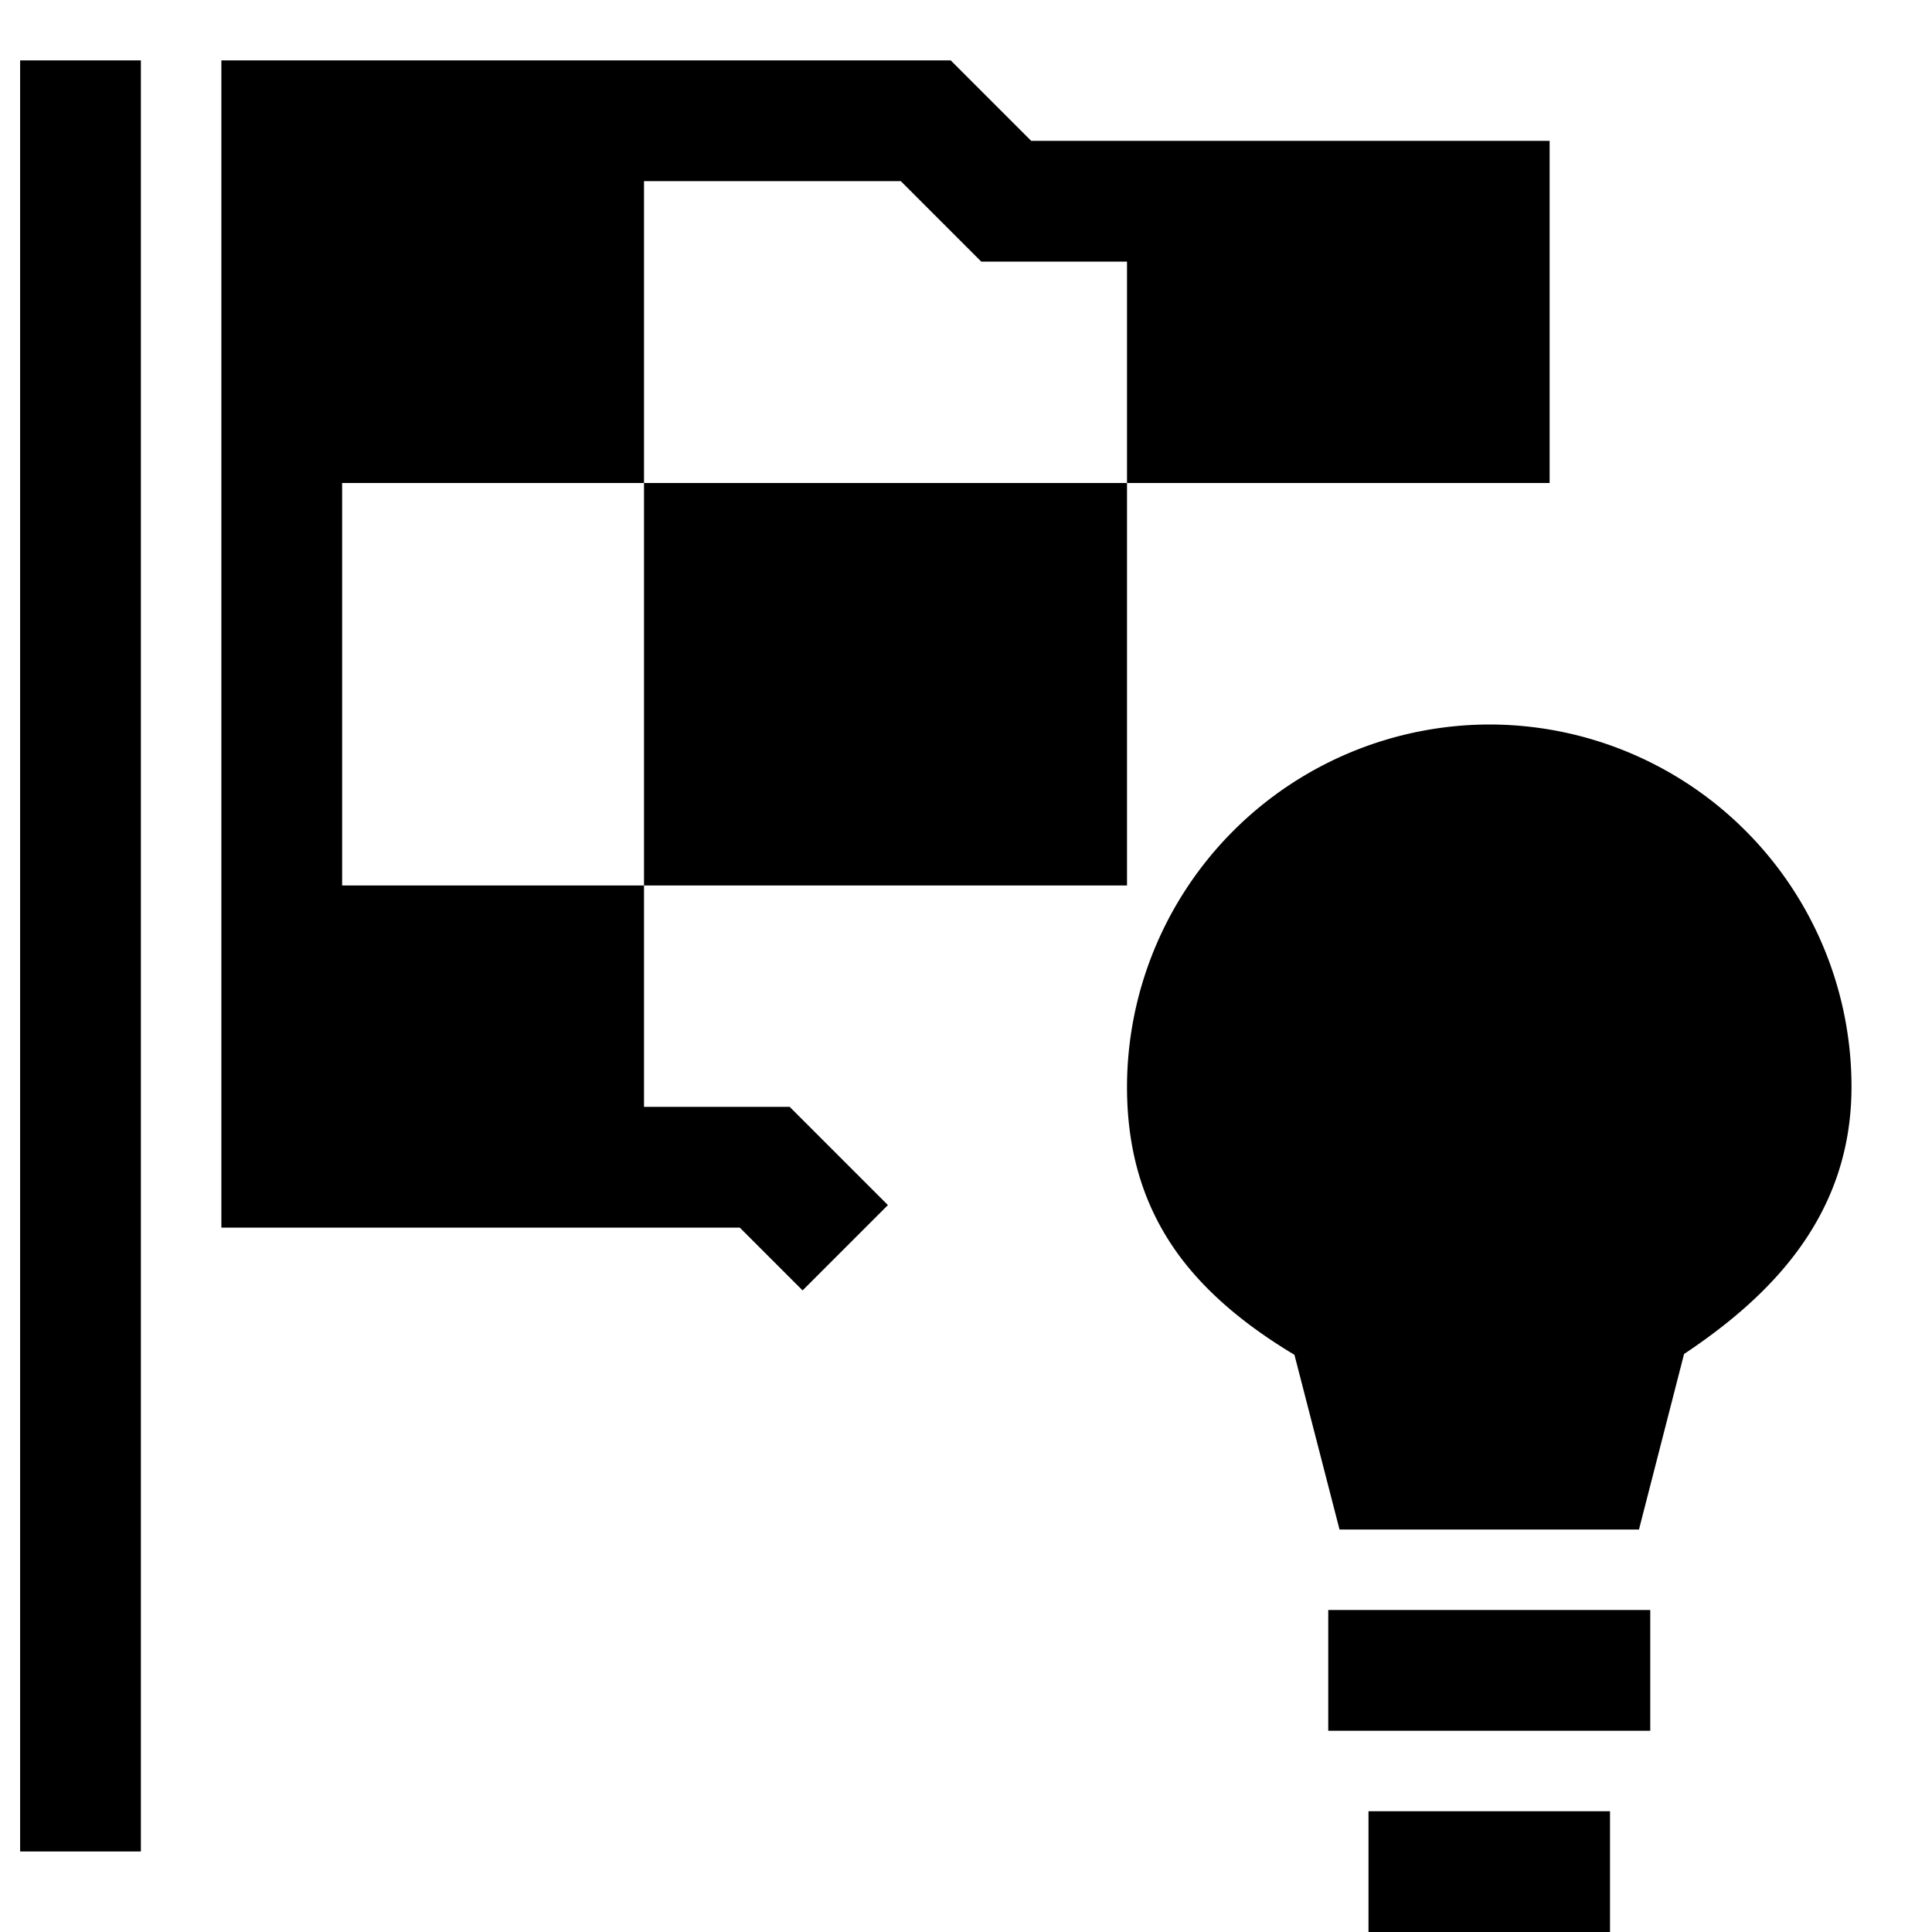
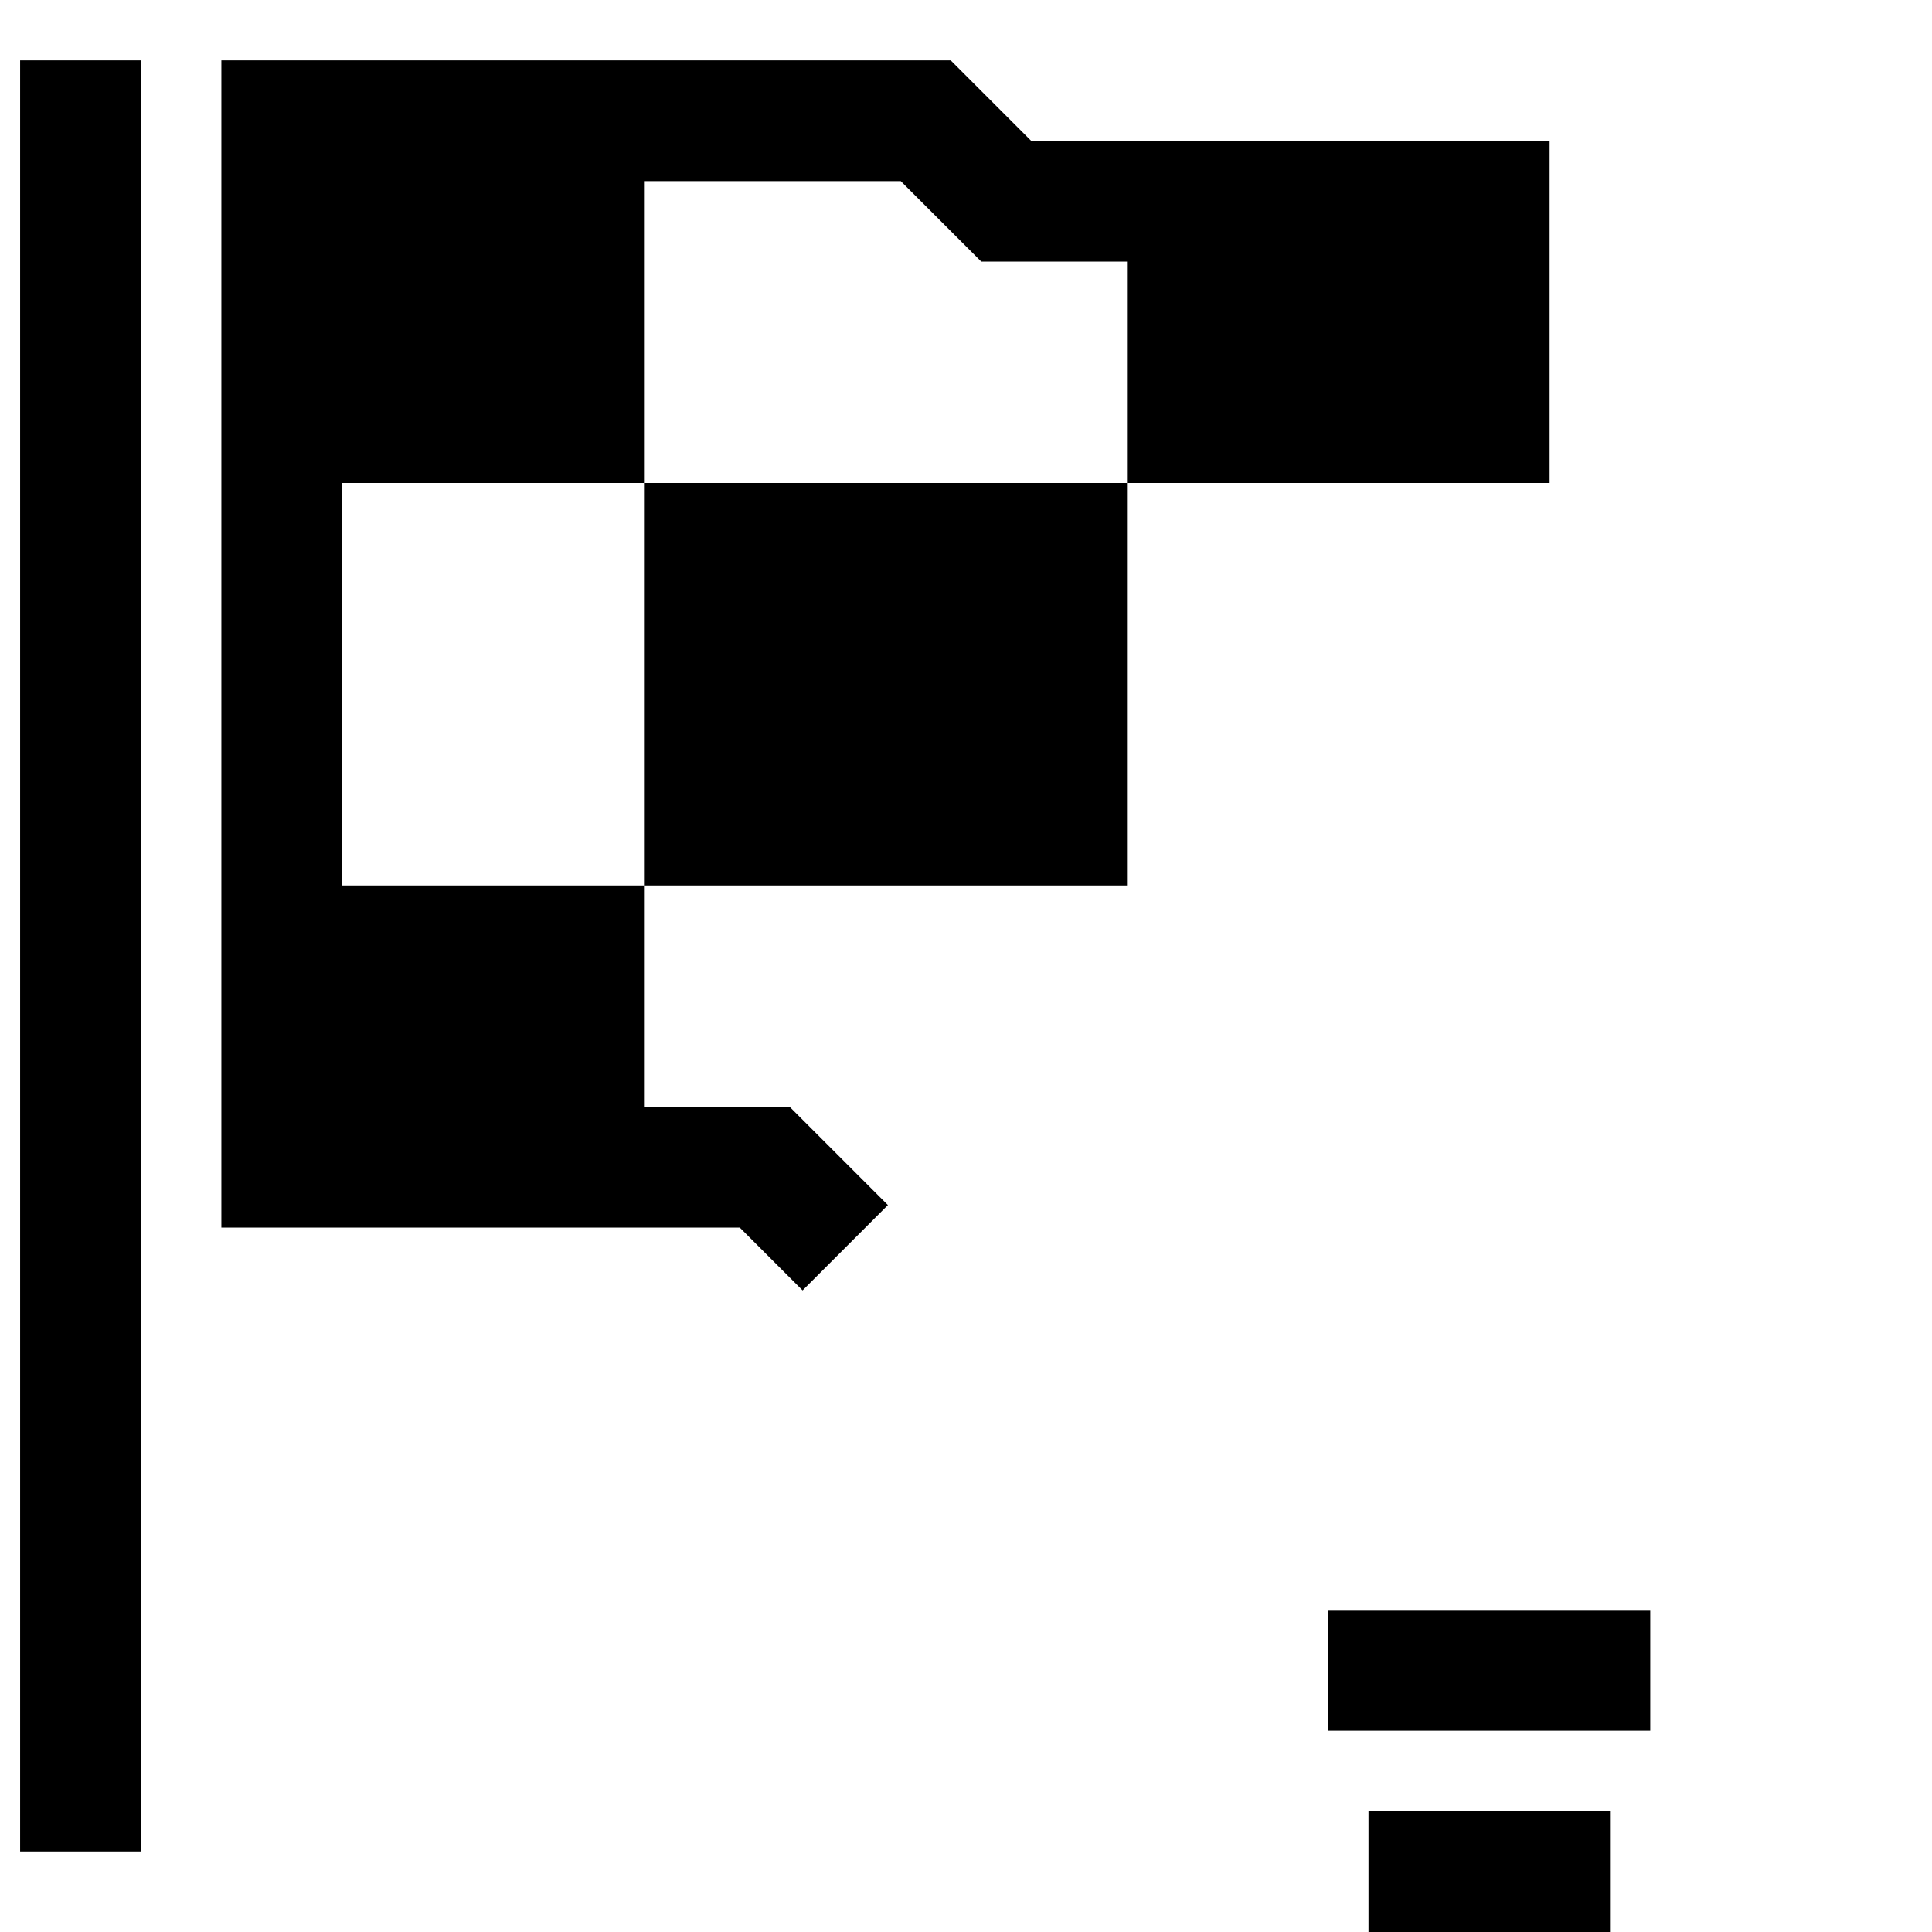
<svg xmlns="http://www.w3.org/2000/svg" width="24" height="24" fill="none">
-   <path fill="currentColor" d="M.25.75V23h1.5V.75H.25Zm11.56 0H2.75v14.5h6.44l.78.78 1.06-1.06-1.22-1.22H8V11h6V6h5.25V1.75h-6.44l-1-1ZM14 3.25V6H8V2.25h3.19l1 1H14ZM4.25 6H8v5H4.25V6ZM16.5 20v1.5h4V20h-4Zm3.5 4v-1.5h-3V24h3Z" />
-   <path fill="currentColor" d="M18.5 9a4.51 4.51 0 0 0-4.5 4.5c0 .85.23 1.53.65 2.1.37.5.88.9 1.43 1.23l.56 2.17h3.72l.56-2.18C22 16.1 23 15.1 23 13.5A4.5 4.5 0 0 0 18.5 9Z" />
+   <path fill="currentColor" d="M.25.75V23h1.5V.75H.25Zm11.56 0H2.75v14.5h6.44l.78.78 1.06-1.06-1.22-1.22H8V11h6V6h5.25V1.75h-6.44l-1-1ZM14 3.25V6H8V2.25h3.19l1 1H14ZM4.25 6H8v5H4.25V6ZM16.5 20v1.5h4V20h-4m3.5 4v-1.5h-3V24h3Z" />
</svg>